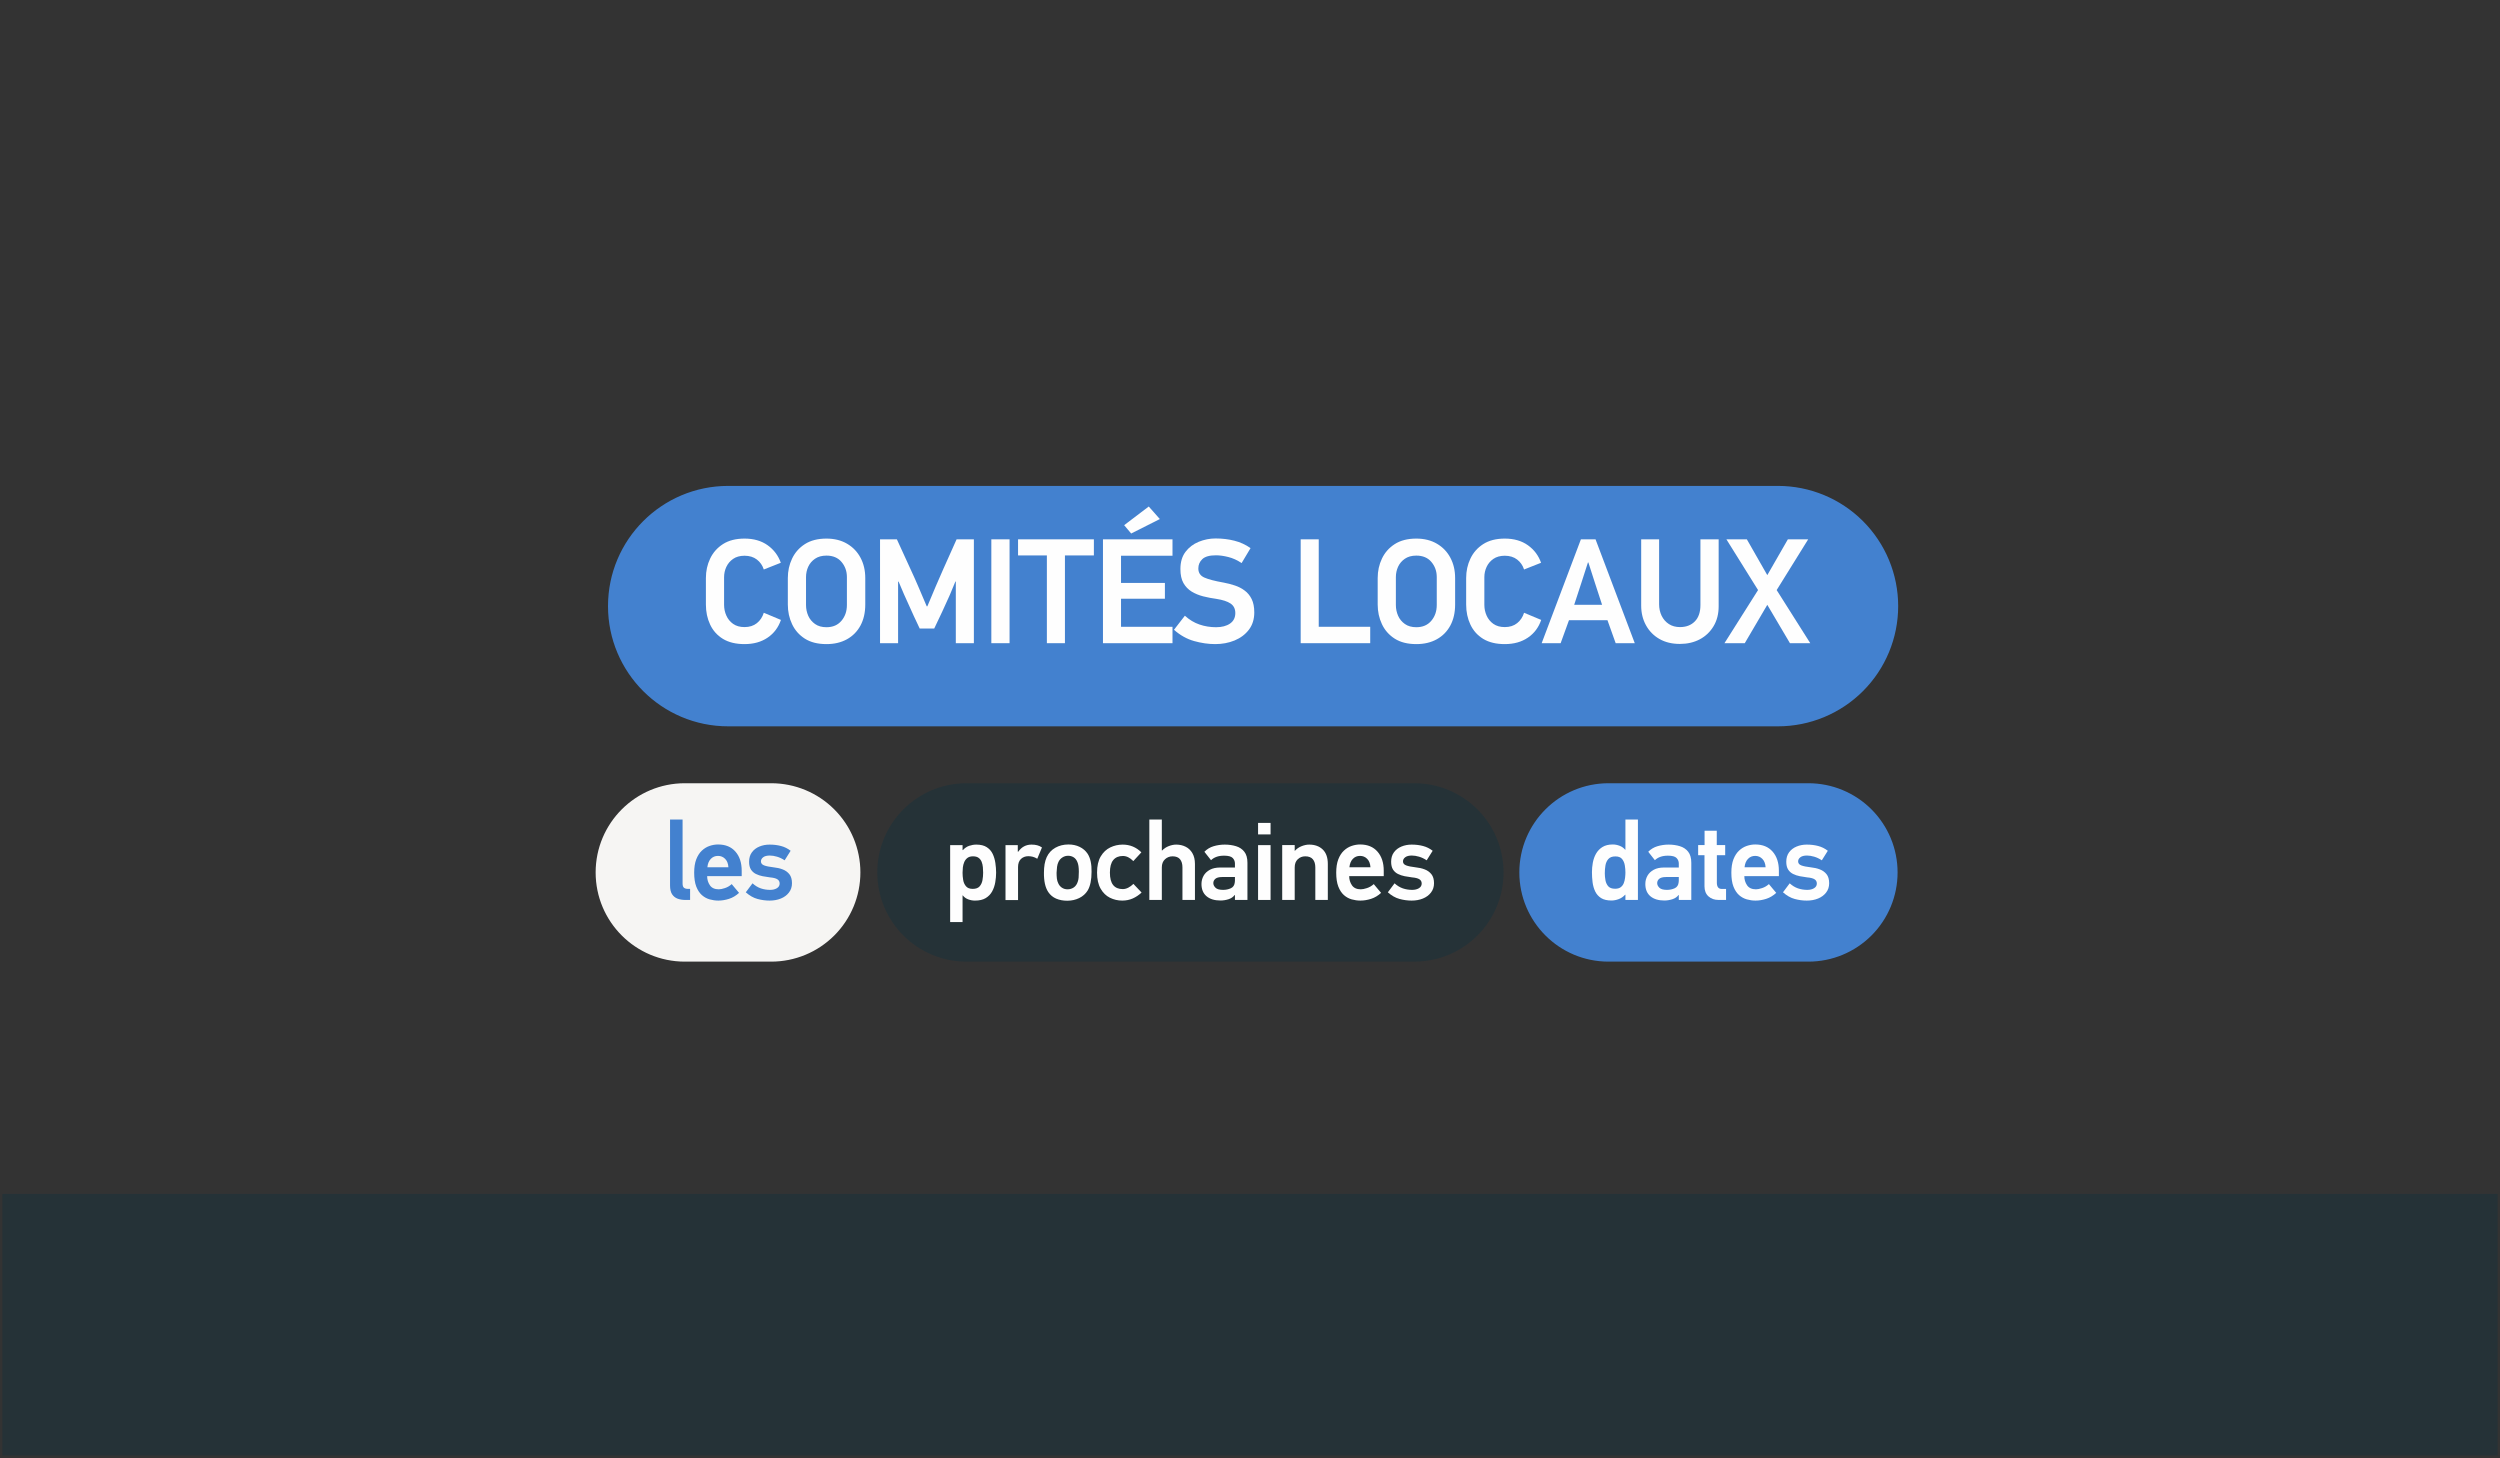
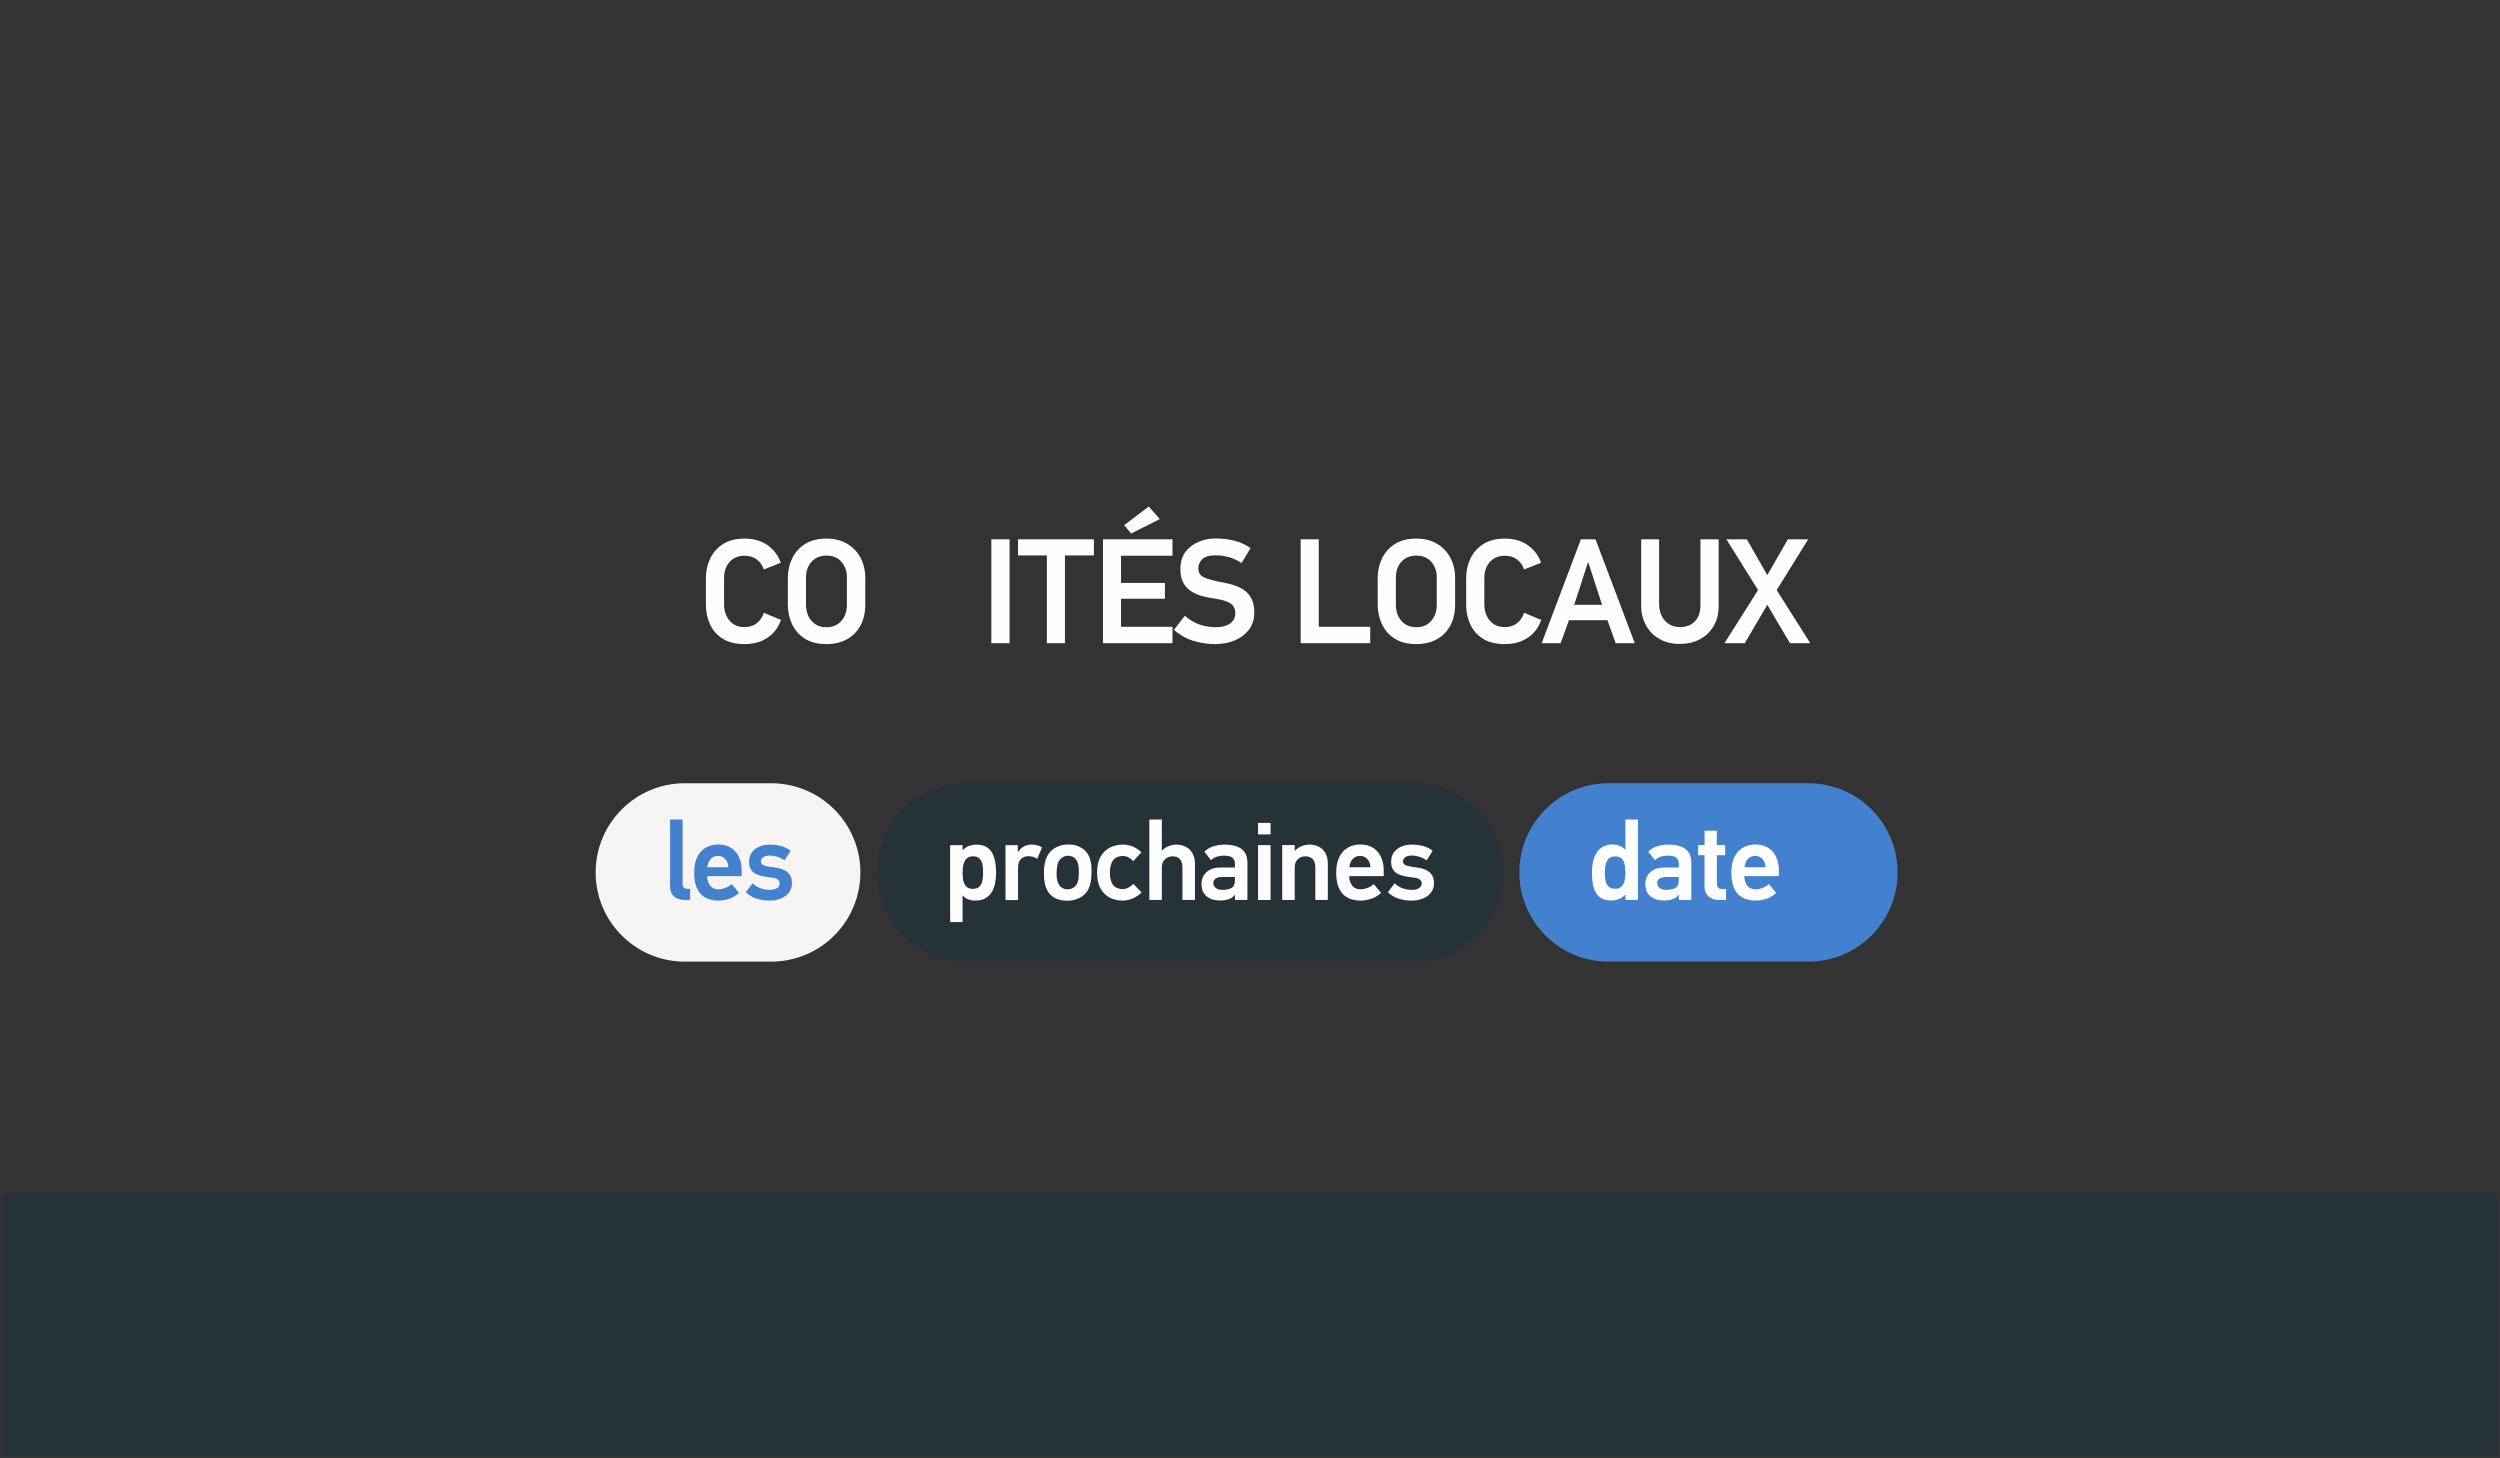
<svg xmlns="http://www.w3.org/2000/svg" width="1200" viewBox="0 0 900 525" height="700" preserveAspectRatio="xMidYMid meet">
  <rect x="0" y="0" width="900" height="525" fill="#333333" stroke="none" />
  <defs>
    <g />
    <clipPath id="0d82fc8493">
-       <path d="M 4 0.387 L 469.793 0.387 L 469.793 88 L 4 88 Z M 4 0.387 " clip-rule="nonzero" />
-     </clipPath>
+       </clipPath>
    <clipPath id="6e0c6d9d21">
      <path d="M 101 107 L 328 107 L 328 172.379 L 101 172.379 Z M 101 107 " clip-rule="nonzero" />
    </clipPath>
    <clipPath id="900a462540">
      <path d="M 0.375 0.465 L 226.746 0.465 L 226.746 65.379 L 0.375 65.379 Z M 0.375 0.465 " clip-rule="nonzero" />
    </clipPath>
    <clipPath id="9d896388e4">
      <rect x="0" width="227" y="0" height="66" />
    </clipPath>
    <clipPath id="aa1b54f5e1">
      <path d="M 0.289 107 L 97 107 L 97 172.379 L 0.289 172.379 Z M 0.289 107 " clip-rule="nonzero" />
    </clipPath>
    <clipPath id="18ace5ff1d">
      <path d="M 0.289 0.465 L 96 0.465 L 96 65.379 L 0.289 65.379 Z M 0.289 0.465 " clip-rule="nonzero" />
    </clipPath>
    <clipPath id="375fd256b6">
      <rect x="0" width="97" y="0" height="66" />
    </clipPath>
    <clipPath id="803bca7e45">
      <path d="M 332 107 L 469.793 107 L 469.793 172.379 L 332 172.379 Z M 332 107 " clip-rule="nonzero" />
    </clipPath>
    <clipPath id="c95f23ec4a">
      <path d="M 0.777 0.465 L 137.316 0.465 L 137.316 65.379 L 0.777 65.379 Z M 0.777 0.465 " clip-rule="nonzero" />
    </clipPath>
    <clipPath id="03c61f9ed9">
      <rect x="0" width="138" y="0" height="66" />
    </clipPath>
    <clipPath id="3a405c9c34">
      <rect x="0" width="470" y="0" height="173" />
    </clipPath>
    <clipPath id="6689f49803">
      <path d="M 0.855 429.809 L 899.145 429.809 L 899.145 524 L 0.855 524 Z M 0.855 429.809 " clip-rule="nonzero" />
    </clipPath>
    <clipPath id="29d1eea313">
      <path d="M 0.855 0.809 L 899.145 0.809 L 899.145 95 L 0.855 95 Z M 0.855 0.809 " clip-rule="nonzero" />
    </clipPath>
    <clipPath id="da9ee9e563">
      <rect x="0" width="900" y="0" height="95" />
    </clipPath>
  </defs>
  <g transform="matrix(1, 0, 0, 1, 214, 174)">
    <g clip-path="url(#3a405c9c34)">
      <g clip-path="url(#0d82fc8493)">
        <path fill="#4381cf" d="M 48.16 0.926 L 426.066 0.926 C 437.543 0.926 448.551 5.484 456.668 13.602 C 464.785 21.715 469.344 32.723 469.344 44.203 C 469.344 55.68 464.785 66.688 456.668 74.805 C 448.551 82.922 437.543 87.48 426.066 87.48 L 48.16 87.48 C 24.258 87.48 4.883 68.105 4.883 44.203 C 4.883 20.301 24.258 0.926 48.16 0.926 Z M 48.16 0.926 " fill-opacity="1" fill-rule="nonzero" />
      </g>
      <g fill="#fefefe" fill-opacity="1">
        <g transform="translate(37.545, 57.549)">
          <g>
            <path d="M 23.422 -10.953 L 29.594 -8.375 C 28.664 -5.656 27.062 -3.523 24.781 -1.984 C 22.508 -0.441 19.742 0.328 16.484 0.328 C 13.367 0.328 10.781 -0.297 8.719 -1.547 C 6.664 -2.805 5.129 -4.52 4.109 -6.688 C 3.086 -8.852 2.578 -11.258 2.578 -13.906 L 2.578 -23.469 C 2.578 -25.977 3.086 -28.305 4.109 -30.453 C 5.129 -32.609 6.664 -34.348 8.719 -35.672 C 10.781 -36.992 13.367 -37.656 16.484 -37.656 C 19.785 -37.656 22.555 -36.859 24.797 -35.266 C 27.035 -33.672 28.617 -31.566 29.547 -28.953 L 23.422 -26.531 C 22.953 -28 22.125 -29.191 20.938 -30.109 C 19.758 -31.023 18.273 -31.484 16.484 -31.484 C 14.836 -31.484 13.469 -31.102 12.375 -30.344 C 11.289 -29.594 10.477 -28.633 9.938 -27.469 C 9.395 -26.312 9.125 -25.07 9.125 -23.75 L 9.125 -13.812 C 9.125 -12.445 9.395 -11.156 9.938 -9.938 C 10.477 -8.719 11.289 -7.723 12.375 -6.953 C 13.469 -6.18 14.836 -5.797 16.484 -5.797 C 18.273 -5.797 19.758 -6.27 20.938 -7.219 C 22.125 -8.176 22.953 -9.422 23.422 -10.953 Z M 23.422 -10.953 " />
          </g>
        </g>
      </g>
      <g fill="#fefefe" fill-opacity="1">
        <g transform="translate(67.198, 57.549)">
          <g>
            <path d="M 16.328 -37.656 C 19.191 -37.656 21.672 -37.035 23.766 -35.797 C 25.859 -34.566 27.469 -32.883 28.594 -30.75 C 29.727 -28.625 30.297 -26.195 30.297 -23.469 L 30.297 -13.906 C 30.297 -11.008 29.723 -8.492 28.578 -6.359 C 27.43 -4.234 25.812 -2.586 23.719 -1.422 C 21.625 -0.254 19.16 0.328 16.328 0.328 C 13.211 0.328 10.625 -0.32 8.562 -1.625 C 6.508 -2.938 4.973 -4.676 3.953 -6.844 C 2.93 -9.008 2.422 -11.363 2.422 -13.906 L 2.422 -23.469 C 2.422 -25.977 2.93 -28.305 3.953 -30.453 C 4.973 -32.609 6.508 -34.348 8.562 -35.672 C 10.625 -36.992 13.211 -37.656 16.328 -37.656 Z M 16.328 -31.531 C 14.68 -31.531 13.312 -31.156 12.219 -30.406 C 11.125 -29.656 10.305 -28.695 9.766 -27.531 C 9.234 -26.363 8.969 -25.117 8.969 -23.797 L 8.969 -13.75 C 8.969 -12.383 9.234 -11.094 9.766 -9.875 C 10.305 -8.664 11.125 -7.676 12.219 -6.906 C 13.312 -6.133 14.68 -5.75 16.328 -5.75 C 18.617 -5.75 20.414 -6.52 21.719 -8.062 C 23.031 -9.602 23.688 -11.5 23.688 -13.75 L 23.688 -23.797 C 23.688 -25.91 23.039 -27.727 21.75 -29.25 C 20.469 -30.77 18.66 -31.531 16.328 -31.531 Z M 16.328 -31.531 " />
          </g>
        </g>
      </g>
      <g fill="#fefefe" fill-opacity="1">
        <g transform="translate(98.891, 57.549)">
          <g>
-             <path d="M 37.703 0 L 31.203 0 L 31.203 -22.188 L 31.047 -22.188 L 29.062 -17.406 L 26.328 -11.391 L 23.422 -5.266 L 18.203 -5.266 L 16.062 -9.828 L 12.516 -17.672 L 10.578 -22.234 L 10.422 -22.078 L 10.422 0 L 3.922 0 L 3.922 -37.391 L 9.984 -37.391 L 14.875 -26.703 C 15.914 -24.484 16.91 -22.254 17.859 -20.016 C 18.805 -17.773 19.766 -15.523 20.734 -13.266 L 20.953 -13.266 L 23.953 -20.406 L 26.703 -26.703 L 31.484 -37.391 L 37.703 -37.391 Z M 37.703 0 " />
-           </g>
+             </g>
        </g>
      </g>
      <g fill="#fefefe" fill-opacity="1">
        <g transform="translate(138.912, 57.549)">
          <g>
            <path d="M 10.531 0 L 3.969 0 L 3.969 -37.391 L 10.531 -37.391 Z M 10.531 0 " />
          </g>
        </g>
      </g>
      <g fill="#fefefe" fill-opacity="1">
        <g transform="translate(152.234, 57.549)">
          <g>
            <path d="M 27.562 -31.594 L 17.141 -31.594 L 17.141 0 L 10.641 0 L 10.641 -31.594 L 0.266 -31.594 L 0.266 -37.391 L 27.562 -37.391 Z M 27.562 -31.594 " />
          </g>
        </g>
      </g>
      <g fill="#fefefe" fill-opacity="1">
        <g transform="translate(179.147, 57.549)">
          <g>
            <path d="M 28.953 0 L 3.922 0 L 3.922 -37.391 L 28.953 -37.391 L 28.953 -31.484 L 10.422 -31.484 L 10.422 -21.703 L 26.219 -21.703 L 26.219 -16.016 L 10.422 -16.016 L 10.422 -5.906 L 28.953 -5.906 Z M 14.078 -39.484 L 11.547 -42.484 L 20.406 -49.203 L 24.391 -44.688 Z M 14.078 -39.484 " />
          </g>
        </g>
      </g>
      <g fill="#fefefe" fill-opacity="1">
        <g transform="translate(208.369, 57.549)">
          <g>
            <path d="M 27.828 -34.219 L 24.609 -28.844 C 23.066 -29.883 21.477 -30.609 19.844 -31.016 C 18.219 -31.43 16.723 -31.641 15.359 -31.641 C 13.066 -31.641 11.438 -31.18 10.469 -30.266 C 9.508 -29.359 9.031 -28.238 9.031 -26.906 C 9.031 -25.375 9.742 -24.285 11.172 -23.641 C 12.609 -22.992 14.938 -22.383 18.156 -21.812 C 19.52 -21.562 20.852 -21.219 22.156 -20.781 C 23.469 -20.352 24.648 -19.742 25.703 -18.953 C 26.766 -18.172 27.609 -17.145 28.234 -15.875 C 28.859 -14.602 29.172 -13 29.172 -11.062 C 29.172 -8.625 28.523 -6.555 27.234 -4.859 C 25.941 -3.16 24.227 -1.867 22.094 -0.984 C 19.969 -0.109 17.633 0.328 15.094 0.328 C 12.656 0.328 10.129 -0.035 7.516 -0.766 C 4.898 -1.504 2.484 -2.859 0.266 -4.828 L 4.188 -9.891 C 5.801 -8.422 7.555 -7.363 9.453 -6.719 C 11.348 -6.07 13.336 -5.75 15.422 -5.75 C 17.492 -5.75 19.164 -6.188 20.438 -7.062 C 21.707 -7.938 22.344 -9.195 22.344 -10.844 C 22.344 -12.352 21.781 -13.492 20.656 -14.266 C 19.531 -15.035 17.82 -15.598 15.531 -15.953 C 13.914 -16.172 12.336 -16.473 10.797 -16.859 C 9.254 -17.254 7.863 -17.828 6.625 -18.578 C 5.395 -19.336 4.41 -20.359 3.672 -21.641 C 2.941 -22.93 2.578 -24.617 2.578 -26.703 C 2.578 -29.203 3.188 -31.258 4.406 -32.875 C 5.625 -34.488 7.207 -35.695 9.156 -36.5 C 11.113 -37.301 13.145 -37.703 15.25 -37.703 C 17.656 -37.703 19.91 -37.43 22.016 -36.891 C 24.129 -36.359 26.066 -35.469 27.828 -34.219 Z M 27.828 -34.219 " />
          </g>
        </g>
      </g>
      <g fill="#fefefe" fill-opacity="1">
        <g transform="translate(237.861, 57.549)">
          <g />
        </g>
      </g>
      <g fill="#fefefe" fill-opacity="1">
        <g transform="translate(250.323, 57.549)">
          <g>
            <path d="M 28.953 0 L 3.922 0 L 3.922 -37.391 L 10.422 -37.391 L 10.422 -5.906 L 28.953 -5.906 Z M 28.953 0 " />
          </g>
        </g>
      </g>
      <g fill="#fefefe" fill-opacity="1">
        <g transform="translate(279.546, 57.549)">
          <g>
            <path d="M 16.328 -37.656 C 19.191 -37.656 21.672 -37.035 23.766 -35.797 C 25.859 -34.566 27.469 -32.883 28.594 -30.75 C 29.727 -28.625 30.297 -26.195 30.297 -23.469 L 30.297 -13.906 C 30.297 -11.008 29.723 -8.492 28.578 -6.359 C 27.43 -4.234 25.812 -2.586 23.719 -1.422 C 21.625 -0.254 19.16 0.328 16.328 0.328 C 13.211 0.328 10.625 -0.32 8.562 -1.625 C 6.508 -2.938 4.973 -4.676 3.953 -6.844 C 2.93 -9.008 2.422 -11.363 2.422 -13.906 L 2.422 -23.469 C 2.422 -25.977 2.93 -28.305 3.953 -30.453 C 4.973 -32.609 6.508 -34.348 8.562 -35.672 C 10.625 -36.992 13.211 -37.656 16.328 -37.656 Z M 16.328 -31.531 C 14.68 -31.531 13.312 -31.156 12.219 -30.406 C 11.125 -29.656 10.305 -28.695 9.766 -27.531 C 9.234 -26.363 8.969 -25.117 8.969 -23.797 L 8.969 -13.75 C 8.969 -12.383 9.234 -11.094 9.766 -9.875 C 10.305 -8.664 11.125 -7.676 12.219 -6.906 C 13.312 -6.133 14.68 -5.75 16.328 -5.75 C 18.617 -5.75 20.414 -6.52 21.719 -8.062 C 23.031 -9.602 23.688 -11.5 23.688 -13.75 L 23.688 -23.797 C 23.688 -25.91 23.039 -27.727 21.75 -29.25 C 20.469 -30.77 18.66 -31.531 16.328 -31.531 Z M 16.328 -31.531 " />
          </g>
        </g>
      </g>
      <g fill="#fefefe" fill-opacity="1">
        <g transform="translate(311.24, 57.549)">
          <g>
            <path d="M 23.422 -10.953 L 29.594 -8.375 C 28.664 -5.656 27.062 -3.523 24.781 -1.984 C 22.508 -0.441 19.742 0.328 16.484 0.328 C 13.367 0.328 10.781 -0.297 8.719 -1.547 C 6.664 -2.805 5.129 -4.52 4.109 -6.688 C 3.086 -8.852 2.578 -11.258 2.578 -13.906 L 2.578 -23.469 C 2.578 -25.977 3.086 -28.305 4.109 -30.453 C 5.129 -32.609 6.664 -34.348 8.719 -35.672 C 10.781 -36.992 13.367 -37.656 16.484 -37.656 C 19.785 -37.656 22.555 -36.859 24.797 -35.266 C 27.035 -33.672 28.617 -31.566 29.547 -28.953 L 23.422 -26.531 C 22.953 -28 22.125 -29.191 20.938 -30.109 C 19.758 -31.023 18.273 -31.484 16.484 -31.484 C 14.836 -31.484 13.469 -31.102 12.375 -30.344 C 11.289 -29.594 10.477 -28.633 9.938 -27.469 C 9.395 -26.312 9.125 -25.07 9.125 -23.75 L 9.125 -13.812 C 9.125 -12.445 9.395 -11.156 9.938 -9.938 C 10.477 -8.719 11.289 -7.723 12.375 -6.953 C 13.469 -6.18 14.836 -5.797 16.484 -5.797 C 18.273 -5.797 19.758 -6.27 20.938 -7.219 C 22.125 -8.176 22.953 -9.422 23.422 -10.953 Z M 23.422 -10.953 " />
          </g>
        </g>
      </g>
      <g fill="#fefefe" fill-opacity="1">
        <g transform="translate(340.892, 57.549)">
          <g>
            <path d="M 33.625 0 L 26.75 0 L 23.797 -8.266 L 9.938 -8.266 L 6.938 0 L 0.109 0 L 14.234 -37.391 L 19.5 -37.391 Z M 21.859 -13.812 L 19.391 -21.375 L 16.922 -29.062 L 16.766 -29.062 L 14.344 -21.547 L 11.812 -13.812 Z M 21.859 -13.812 " />
          </g>
        </g>
      </g>
      <g fill="#fefefe" fill-opacity="1">
        <g transform="translate(373.607, 57.549)">
          <g>
            <path d="M 31.109 -13.266 C 31.109 -10.547 30.5 -8.164 29.281 -6.125 C 28.062 -4.082 26.406 -2.504 24.312 -1.391 C 22.219 -0.285 19.828 0.266 17.141 0.266 C 14.305 0.266 11.848 -0.332 9.766 -1.531 C 7.691 -2.727 6.082 -4.375 4.938 -6.469 C 3.789 -8.562 3.219 -10.914 3.219 -13.531 L 3.219 -37.391 L 9.672 -37.391 L 9.672 -14.016 C 9.672 -12.516 9.973 -11.133 10.578 -9.875 C 11.191 -8.625 12.062 -7.629 13.188 -6.891 C 14.312 -6.16 15.645 -5.797 17.188 -5.797 C 19.406 -5.797 21.188 -6.477 22.531 -7.844 C 23.875 -9.207 24.547 -11.176 24.547 -13.75 L 24.547 -37.391 L 31.109 -37.391 Z M 31.109 -13.266 " />
          </g>
        </g>
      </g>
      <g fill="#fefefe" fill-opacity="1">
        <g transform="translate(406.804, 57.549)">
          <g>
            <path d="M 30.891 0 L 23.578 0 L 15.422 -13.812 L 7.312 0 L 0 0 L 12.094 -19.125 L 0.703 -37.391 L 8.062 -37.391 L 15.422 -24.5 L 22.828 -37.391 L 30.141 -37.391 L 18.797 -19.125 Z M 30.891 0 " />
          </g>
        </g>
      </g>
      <g clip-path="url(#6e0c6d9d21)">
        <g transform="matrix(1, 0, 0, 1, 101, 107)">
          <g clip-path="url(#9d896388e4)">
            <g clip-path="url(#900a462540)">
              <path fill="#253237" d="M 32.938 0.965 L 194.164 0.965 C 202.684 0.965 210.852 4.348 216.871 10.371 C 222.895 16.391 226.277 24.559 226.277 33.078 C 226.277 41.594 222.895 49.762 216.871 55.785 C 210.852 61.805 202.684 65.188 194.164 65.188 L 32.938 65.188 C 15.203 65.188 0.824 50.812 0.824 33.078 C 0.824 15.34 15.203 0.965 32.938 0.965 Z M 32.938 0.965 " fill-opacity="1" fill-rule="nonzero" />
            </g>
            <g fill="#fefefe" fill-opacity="1">
              <g transform="translate(24.663, 42.98)">
                <g>
                  <path d="M 2.391 -19.734 L 6.859 -19.734 L 6.859 -17.969 L 6.969 -17.938 C 7.633 -18.676 8.391 -19.191 9.234 -19.484 C 10.086 -19.773 10.941 -19.922 11.797 -19.922 C 13.367 -19.922 14.625 -19.613 15.562 -19 C 16.508 -18.395 17.223 -17.586 17.703 -16.578 C 18.18 -15.566 18.504 -14.469 18.672 -13.281 C 18.848 -12.102 18.938 -10.945 18.938 -9.812 C 18.938 -8.664 18.832 -7.504 18.625 -6.328 C 18.426 -5.16 18.055 -4.078 17.516 -3.078 C 16.973 -2.086 16.203 -1.285 15.203 -0.672 C 14.211 -0.066 12.914 0.234 11.312 0.234 C 10.488 0.234 9.676 0.082 8.875 -0.219 C 8.082 -0.52 7.438 -0.992 6.938 -1.641 L 6.859 -1.641 L 6.859 7.969 L 2.391 7.969 Z M 6.859 -9.812 C 6.859 -8.977 6.93 -8.109 7.078 -7.203 C 7.223 -6.305 7.562 -5.547 8.094 -4.922 C 8.625 -4.297 9.43 -3.984 10.516 -3.984 C 11.641 -3.984 12.469 -4.285 13 -4.891 C 13.531 -5.504 13.875 -6.254 14.031 -7.141 C 14.188 -8.035 14.266 -8.926 14.266 -9.812 C 14.266 -10.445 14.234 -11.109 14.172 -11.797 C 14.109 -12.484 13.961 -13.117 13.734 -13.703 C 13.504 -14.297 13.145 -14.773 12.656 -15.141 C 12.164 -15.516 11.484 -15.703 10.609 -15.703 C 9.773 -15.703 9.109 -15.508 8.609 -15.125 C 8.109 -14.738 7.727 -14.242 7.469 -13.641 C 7.219 -13.047 7.051 -12.41 6.969 -11.734 C 6.895 -11.055 6.859 -10.414 6.859 -9.812 Z M 6.859 -9.812 " />
                </g>
              </g>
            </g>
            <g fill="#fefefe" fill-opacity="1">
              <g transform="translate(44.434, 42.98)">
                <g>
                  <path d="M 10.766 -15.75 C 9.703 -15.75 8.816 -15.414 8.109 -14.75 C 7.41 -14.082 7.062 -13.113 7.062 -11.844 L 7.062 0.047 L 2.547 0.047 L 2.547 -19.734 L 6.969 -19.734 L 6.969 -17.375 L 7.141 -17.375 C 8.328 -19.07 9.922 -19.922 11.922 -19.922 C 12.66 -19.922 13.336 -19.844 13.953 -19.688 C 14.566 -19.531 15.141 -19.266 15.672 -18.891 L 13.984 -14.828 C 13.43 -15.172 12.891 -15.41 12.359 -15.547 C 11.828 -15.68 11.297 -15.75 10.766 -15.75 Z M 10.766 -15.75 " />
                </g>
              </g>
            </g>
            <g fill="#fefefe" fill-opacity="1">
              <g transform="translate(59.102, 42.98)">
                <g>
                  <path d="M 10.562 -19.969 C 12.051 -19.969 13.383 -19.68 14.562 -19.109 C 15.75 -18.535 16.703 -17.719 17.422 -16.656 C 17.93 -15.883 18.305 -14.941 18.547 -13.828 C 18.785 -12.711 18.891 -11.492 18.859 -10.172 C 18.859 -7.266 18.406 -5.031 17.5 -3.469 C 16.758 -2.25 15.727 -1.316 14.406 -0.672 C 13.094 -0.035 11.656 0.281 10.094 0.281 C 8.633 0.281 7.312 0.031 6.125 -0.469 C 4.945 -0.977 4 -1.766 3.281 -2.828 C 2.719 -3.68 2.312 -4.691 2.062 -5.859 C 1.812 -7.023 1.695 -8.352 1.719 -9.844 C 1.719 -10.906 1.797 -11.914 1.953 -12.875 C 2.117 -13.832 2.375 -14.68 2.719 -15.422 C 3.406 -16.891 4.441 -18.016 5.828 -18.797 C 7.211 -19.578 8.789 -19.969 10.562 -19.969 Z M 10.406 -15.906 C 9.664 -15.906 8.984 -15.703 8.359 -15.297 C 7.734 -14.898 7.258 -14.359 6.938 -13.672 C 6.695 -13.172 6.531 -12.594 6.438 -11.938 C 6.352 -11.289 6.297 -10.582 6.266 -9.812 C 6.266 -9.039 6.301 -8.332 6.375 -7.688 C 6.457 -7.051 6.617 -6.492 6.859 -6.016 C 7.148 -5.348 7.586 -4.816 8.172 -4.422 C 8.766 -4.023 9.445 -3.828 10.219 -3.828 C 11.062 -3.828 11.816 -4.055 12.484 -4.516 C 13.148 -4.984 13.629 -5.695 13.922 -6.656 C 14.055 -7.031 14.148 -7.492 14.203 -8.047 C 14.254 -8.609 14.281 -9.316 14.281 -10.172 C 14.281 -11.703 14.109 -12.852 13.766 -13.625 C 13.461 -14.395 13.016 -14.969 12.422 -15.344 C 11.828 -15.719 11.156 -15.906 10.406 -15.906 Z M 10.406 -15.906 " />
                </g>
              </g>
            </g>
            <g fill="#fefefe" fill-opacity="1">
              <g transform="translate(78.832, 42.98)">
                <g>
                  <path d="M 17.141 -2.672 C 16.18 -1.766 15.117 -1.051 13.953 -0.531 C 12.785 -0.02 11.523 0.234 10.172 0.234 C 8.598 0.234 7.117 -0.109 5.734 -0.797 C 4.359 -1.484 3.242 -2.57 2.391 -4.062 C 1.535 -5.551 1.109 -7.477 1.109 -9.844 C 1.109 -12.238 1.547 -14.176 2.422 -15.656 C 3.305 -17.145 4.453 -18.227 5.859 -18.906 C 7.266 -19.582 8.754 -19.922 10.328 -19.922 C 12.953 -19.922 15.195 -18.992 17.062 -17.141 L 14.156 -13.984 C 12.977 -15.211 11.727 -15.828 10.406 -15.828 C 8.914 -15.828 7.766 -15.344 6.953 -14.375 C 6.141 -13.406 5.734 -11.895 5.734 -9.844 C 5.734 -7.82 6.125 -6.328 6.906 -5.359 C 7.695 -4.391 8.848 -3.906 10.359 -3.906 C 11.023 -3.906 11.691 -4.078 12.359 -4.422 C 13.023 -4.766 13.633 -5.219 14.188 -5.781 Z M 17.141 -2.672 " />
                </g>
              </g>
            </g>
            <g fill="#fefefe" fill-opacity="1">
              <g transform="translate(95.852, 42.98)">
                <g>
                  <path d="M 19.328 0 L 14.828 0 L 14.828 -11.719 C 14.828 -12.969 14.539 -13.941 13.969 -14.641 C 13.395 -15.348 12.5 -15.703 11.281 -15.703 C 10.219 -15.703 9.305 -15.348 8.547 -14.641 C 7.785 -13.941 7.406 -12.969 7.406 -11.719 L 7.406 0 L 2.906 0 L 2.906 -28.938 L 7.406 -28.938 L 7.406 -17.812 L 7.531 -17.812 C 8.145 -18.477 8.914 -18.992 9.844 -19.359 C 10.77 -19.734 11.688 -19.922 12.594 -19.922 C 13.844 -19.922 14.977 -19.66 16 -19.141 C 17.02 -18.629 17.828 -17.852 18.422 -16.812 C 19.023 -15.781 19.328 -14.492 19.328 -12.953 Z M 19.328 0 " />
                </g>
              </g>
            </g>
            <g fill="#fefefe" fill-opacity="1">
              <g transform="translate(116.14, 42.98)">
                <g>
                  <path d="M 9.766 -19.922 C 11.254 -19.922 12.613 -19.727 13.844 -19.344 C 15.082 -18.969 16.07 -18.305 16.812 -17.359 C 17.562 -16.41 17.938 -15.086 17.938 -13.391 L 17.938 0 L 13.438 0 L 13.438 -1.75 C 13.438 -1.75 13.426 -1.754 13.406 -1.766 C 13.395 -1.785 13.379 -1.797 13.359 -1.797 C 12.848 -1.098 12.113 -0.586 11.156 -0.266 C 10.195 0.047 9.219 0.203 8.219 0.203 C 6.113 0.203 4.445 -0.305 3.219 -1.328 C 2 -2.359 1.391 -3.828 1.391 -5.734 C 1.391 -6.797 1.641 -7.781 2.141 -8.688 C 2.648 -9.594 3.406 -10.316 4.406 -10.859 C 5.406 -11.398 6.633 -11.672 8.094 -11.672 L 13.438 -11.672 L 13.438 -13.109 C 13.438 -13.879 13.172 -14.539 12.641 -15.094 C 12.109 -15.656 11.07 -15.938 9.531 -15.938 C 8.469 -15.938 7.555 -15.797 6.797 -15.516 C 6.035 -15.242 5.379 -14.844 4.828 -14.312 L 2.438 -17.344 C 3.383 -18.301 4.492 -18.969 5.766 -19.344 C 7.047 -19.727 8.379 -19.922 9.766 -19.922 Z M 5.656 -6.062 C 5.656 -5.477 5.914 -4.926 6.438 -4.406 C 6.957 -3.883 7.867 -3.625 9.172 -3.625 C 10.18 -3.625 11.109 -3.816 11.953 -4.203 C 12.805 -4.586 13.285 -5.312 13.391 -6.375 C 13.422 -6.531 13.438 -6.727 13.438 -6.969 C 13.438 -7.207 13.438 -7.633 13.438 -8.25 L 8.844 -8.25 C 7.707 -8.25 6.891 -8.035 6.391 -7.609 C 5.898 -7.18 5.656 -6.664 5.656 -6.062 Z M 5.656 -6.062 " />
                </g>
              </g>
            </g>
            <g fill="#fefefe" fill-opacity="1">
              <g transform="translate(135.233, 42.98)">
                <g>
                  <path d="M 7.172 -23.594 L 2.672 -23.594 L 2.672 -27.734 L 7.172 -27.734 Z M 7.172 0 L 2.672 0 L 2.672 -19.734 L 7.172 -19.734 Z M 7.172 0 " />
                </g>
              </g>
            </g>
            <g fill="#fefefe" fill-opacity="1">
              <g transform="translate(144.281, 42.98)">
                <g>
                  <path d="M 18.734 0 L 14.234 0 L 14.234 -11.719 C 14.234 -12.969 13.938 -13.941 13.344 -14.641 C 12.758 -15.348 11.848 -15.703 10.609 -15.703 C 9.547 -15.703 8.645 -15.348 7.906 -14.641 C 7.176 -13.941 6.812 -12.969 6.812 -11.719 L 6.812 0 L 2.312 0 L 2.312 -19.766 L 6.812 -19.766 L 6.812 -17.703 L 6.891 -17.703 C 7.535 -18.422 8.328 -18.969 9.266 -19.344 C 10.211 -19.727 11.133 -19.922 12.031 -19.922 C 14.051 -19.922 15.672 -19.336 16.891 -18.172 C 18.117 -17.004 18.734 -15.266 18.734 -12.953 Z M 18.734 0 " />
                </g>
              </g>
            </g>
            <g fill="#fefefe" fill-opacity="1">
              <g transform="translate(164.569, 42.98)">
                <g>
                  <path d="M 18.578 -8.562 L 6.141 -8.562 C 6.141 -7.344 6.469 -6.25 7.125 -5.281 C 7.789 -4.312 8.859 -3.828 10.328 -3.828 C 10.91 -3.828 11.645 -3.973 12.531 -4.266 C 13.426 -4.555 14.242 -5.035 14.984 -5.703 C 15.461 -5.172 15.898 -4.645 16.297 -4.125 C 16.703 -3.602 17.145 -3.078 17.625 -2.547 C 16.531 -1.535 15.32 -0.816 14 -0.391 C 12.688 0.023 11.41 0.234 10.172 0.234 C 9.129 0.234 8.086 0.086 7.047 -0.203 C 6.016 -0.492 5.078 -1.008 4.234 -1.75 C 3.398 -2.5 2.727 -3.523 2.219 -4.828 C 1.719 -6.129 1.469 -7.789 1.469 -9.812 C 1.469 -11.719 1.719 -13.32 2.219 -14.625 C 2.727 -15.926 3.398 -16.969 4.234 -17.75 C 5.078 -18.539 6.008 -19.109 7.031 -19.453 C 8.051 -19.797 9.066 -19.969 10.078 -19.969 C 12.742 -19.969 14.828 -19.109 16.328 -17.391 C 17.828 -15.68 18.578 -13.391 18.578 -10.516 Z M 10.047 -15.859 C 9.004 -15.859 8.141 -15.5 7.453 -14.781 C 6.766 -14.07 6.352 -13.066 6.219 -11.766 L 13.797 -11.766 C 13.711 -13.086 13.316 -14.098 12.609 -14.797 C 11.91 -15.504 11.055 -15.859 10.047 -15.859 Z M 10.047 -15.859 " />
                </g>
              </g>
            </g>
            <g fill="#fefefe" fill-opacity="1">
              <g transform="translate(183.981, 42.98)">
                <g>
                  <path d="M 17.266 -6.016 C 17.266 -4.711 16.895 -3.586 16.156 -2.641 C 15.426 -1.703 14.457 -0.988 13.25 -0.5 C 12.039 -0.008 10.691 0.234 9.203 0.234 C 7.742 0.234 6.289 0.035 4.844 -0.359 C 3.395 -0.754 1.992 -1.551 0.641 -2.75 L 3.062 -5.984 C 4 -5.129 5 -4.52 6.062 -4.156 C 7.125 -3.801 8.238 -3.625 9.406 -3.625 C 10.363 -3.625 11.172 -3.82 11.828 -4.219 C 12.492 -4.625 12.828 -5.188 12.828 -5.906 C 12.828 -6.594 12.547 -7.109 11.984 -7.453 C 11.43 -7.797 10.547 -8.02 9.328 -8.125 C 8.453 -8.238 7.57 -8.379 6.688 -8.547 C 5.812 -8.723 5.004 -8.992 4.266 -9.359 C 3.523 -9.734 2.93 -10.27 2.484 -10.969 C 2.047 -11.676 1.828 -12.602 1.828 -13.75 C 1.828 -15.102 2.164 -16.238 2.844 -17.156 C 3.52 -18.07 4.414 -18.758 5.531 -19.219 C 6.656 -19.688 7.879 -19.922 9.203 -19.922 C 10.691 -19.922 12.062 -19.754 13.312 -19.422 C 14.562 -19.098 15.719 -18.523 16.781 -17.703 L 14.625 -14.266 C 13.695 -14.879 12.773 -15.316 11.859 -15.578 C 10.941 -15.848 10.082 -15.984 9.281 -15.984 C 8.219 -15.984 7.422 -15.773 6.891 -15.359 C 6.359 -14.953 6.094 -14.457 6.094 -13.875 C 6.094 -13.207 6.473 -12.727 7.234 -12.438 C 7.992 -12.145 9.18 -11.906 10.797 -11.719 C 11.891 -11.613 12.926 -11.375 13.906 -11 C 14.895 -10.625 15.703 -10.047 16.328 -9.266 C 16.953 -8.484 17.266 -7.398 17.266 -6.016 Z M 17.266 -6.016 " />
                </g>
              </g>
            </g>
          </g>
        </g>
      </g>
      <g clip-path="url(#aa1b54f5e1)">
        <g transform="matrix(1, 0, 0, 1, 0, 107)">
          <g clip-path="url(#375fd256b6)">
            <g clip-path="url(#18ace5ff1d)">
              <path fill="#f6f5f3" d="M 32.543 0.965 L 63.629 0.965 C 72.148 0.965 80.316 4.348 86.336 10.371 C 92.359 16.391 95.742 24.559 95.742 33.078 C 95.742 41.594 92.359 49.762 86.336 55.785 C 80.316 61.805 72.148 65.188 63.629 65.188 L 32.543 65.188 C 14.809 65.188 0.43 50.812 0.43 33.078 C 0.43 15.34 14.809 0.965 32.543 0.965 Z M 32.543 0.965 " fill-opacity="1" fill-rule="nonzero" />
            </g>
            <g fill="#4381cf" fill-opacity="1">
              <g transform="translate(24.668, 42.98)">
                <g>
                  <path d="M 9.766 0 L 8.047 0 C 7.035 0 6.113 -0.148 5.281 -0.453 C 4.445 -0.766 3.781 -1.297 3.281 -2.047 C 2.789 -2.805 2.547 -3.863 2.547 -5.219 L 2.547 -28.938 L 7.062 -28.938 L 7.062 -5.906 C 7.062 -5.156 7.234 -4.645 7.578 -4.375 C 7.922 -4.113 8.383 -3.984 8.969 -3.984 L 9.766 -3.984 Z M 9.766 0 " />
                </g>
              </g>
            </g>
            <g fill="#4381cf" fill-opacity="1">
              <g transform="translate(34.434, 42.98)">
                <g>
                  <path d="M 18.578 -8.562 L 6.141 -8.562 C 6.141 -7.344 6.469 -6.25 7.125 -5.281 C 7.789 -4.312 8.859 -3.828 10.328 -3.828 C 10.91 -3.828 11.645 -3.973 12.531 -4.266 C 13.426 -4.555 14.242 -5.035 14.984 -5.703 C 15.461 -5.172 15.898 -4.645 16.297 -4.125 C 16.703 -3.602 17.145 -3.078 17.625 -2.547 C 16.531 -1.535 15.32 -0.816 14 -0.391 C 12.688 0.023 11.41 0.234 10.172 0.234 C 9.129 0.234 8.086 0.086 7.047 -0.203 C 6.016 -0.492 5.078 -1.008 4.234 -1.75 C 3.398 -2.5 2.727 -3.523 2.219 -4.828 C 1.719 -6.129 1.469 -7.789 1.469 -9.812 C 1.469 -11.719 1.719 -13.32 2.219 -14.625 C 2.727 -15.926 3.398 -16.969 4.234 -17.75 C 5.078 -18.539 6.008 -19.109 7.031 -19.453 C 8.051 -19.797 9.066 -19.969 10.078 -19.969 C 12.742 -19.969 14.828 -19.109 16.328 -17.391 C 17.828 -15.68 18.578 -13.391 18.578 -10.516 Z M 10.047 -15.859 C 9.004 -15.859 8.141 -15.5 7.453 -14.781 C 6.766 -14.07 6.352 -13.066 6.219 -11.766 L 13.797 -11.766 C 13.711 -13.086 13.316 -14.098 12.609 -14.797 C 11.91 -15.504 11.055 -15.859 10.047 -15.859 Z M 10.047 -15.859 " />
                </g>
              </g>
            </g>
            <g fill="#4381cf" fill-opacity="1">
              <g transform="translate(53.845, 42.98)">
                <g>
                  <path d="M 17.266 -6.016 C 17.266 -4.711 16.895 -3.586 16.156 -2.641 C 15.426 -1.703 14.457 -0.988 13.25 -0.5 C 12.039 -0.008 10.691 0.234 9.203 0.234 C 7.742 0.234 6.289 0.035 4.844 -0.359 C 3.395 -0.754 1.992 -1.551 0.641 -2.75 L 3.062 -5.984 C 4 -5.129 5 -4.52 6.062 -4.156 C 7.125 -3.801 8.238 -3.625 9.406 -3.625 C 10.363 -3.625 11.172 -3.82 11.828 -4.219 C 12.492 -4.625 12.828 -5.188 12.828 -5.906 C 12.828 -6.594 12.547 -7.109 11.984 -7.453 C 11.43 -7.797 10.547 -8.02 9.328 -8.125 C 8.453 -8.238 7.57 -8.379 6.688 -8.547 C 5.812 -8.723 5.004 -8.992 4.266 -9.359 C 3.523 -9.734 2.93 -10.27 2.484 -10.969 C 2.047 -11.676 1.828 -12.602 1.828 -13.75 C 1.828 -15.102 2.164 -16.238 2.844 -17.156 C 3.52 -18.07 4.414 -18.758 5.531 -19.219 C 6.656 -19.688 7.879 -19.922 9.203 -19.922 C 10.691 -19.922 12.062 -19.754 13.312 -19.422 C 14.562 -19.098 15.719 -18.523 16.781 -17.703 L 14.625 -14.266 C 13.695 -14.879 12.773 -15.316 11.859 -15.578 C 10.941 -15.848 10.082 -15.984 9.281 -15.984 C 8.219 -15.984 7.422 -15.773 6.891 -15.359 C 6.359 -14.953 6.094 -14.457 6.094 -13.875 C 6.094 -13.207 6.473 -12.727 7.234 -12.438 C 7.992 -12.145 9.18 -11.906 10.797 -11.719 C 11.891 -11.613 12.926 -11.375 13.906 -11 C 14.895 -10.625 15.703 -10.047 16.328 -9.266 C 16.953 -8.484 17.266 -7.398 17.266 -6.016 Z M 17.266 -6.016 " />
                </g>
              </g>
            </g>
          </g>
        </g>
      </g>
      <g clip-path="url(#803bca7e45)">
        <g transform="matrix(1, 0, 0, 1, 332, 107)">
          <g clip-path="url(#03c61f9ed9)">
            <g clip-path="url(#c95f23ec4a)">
              <path fill="#4381cf" d="M 33.074 0.965 L 105.02 0.965 C 113.535 0.965 121.703 4.348 127.727 10.371 C 133.746 16.391 137.129 24.559 137.129 33.078 C 137.129 41.594 133.746 49.762 127.727 55.785 C 121.703 61.805 113.535 65.188 105.02 65.188 L 33.074 65.188 C 15.34 65.188 0.961 50.812 0.961 33.078 C 0.961 15.34 15.34 0.965 33.074 0.965 Z M 33.074 0.965 " fill-opacity="1" fill-rule="nonzero" />
            </g>
            <g fill="#fefefe" fill-opacity="1">
              <g transform="translate(25.198, 42.98)">
                <g>
                  <path d="M 18.453 0 L 13.953 0 L 13.953 -1.828 L 13.875 -1.906 C 13.207 -1.164 12.426 -0.629 11.531 -0.297 C 10.645 0.035 9.773 0.203 8.922 0.203 C 7.359 0.203 6.109 -0.094 5.172 -0.688 C 4.242 -1.289 3.539 -2.086 3.062 -3.078 C 2.594 -4.078 2.281 -5.18 2.125 -6.391 C 1.977 -7.609 1.906 -8.812 1.906 -10 C 1.906 -11.113 2.008 -12.254 2.219 -13.422 C 2.438 -14.598 2.82 -15.676 3.375 -16.656 C 3.938 -17.645 4.703 -18.441 5.672 -19.047 C 6.648 -19.66 7.895 -19.969 9.406 -19.969 C 10.258 -19.969 11.086 -19.805 11.891 -19.484 C 12.703 -19.172 13.363 -18.695 13.875 -18.062 L 13.953 -18.094 L 13.953 -28.938 L 18.453 -28.938 Z M 13.953 -9.891 C 13.953 -10.711 13.879 -11.566 13.734 -12.453 C 13.586 -13.348 13.258 -14.109 12.75 -14.734 C 12.25 -15.359 11.441 -15.672 10.328 -15.672 C 9.18 -15.672 8.332 -15.348 7.781 -14.703 C 7.238 -14.066 6.895 -13.285 6.75 -12.359 C 6.602 -11.43 6.531 -10.516 6.531 -9.609 C 6.531 -8.785 6.609 -7.941 6.766 -7.078 C 6.93 -6.211 7.27 -5.488 7.781 -4.906 C 8.301 -4.32 9.125 -4.031 10.25 -4.031 C 11.094 -4.031 11.758 -4.211 12.25 -4.578 C 12.75 -4.953 13.117 -5.441 13.359 -6.047 C 13.598 -6.66 13.754 -7.305 13.828 -7.984 C 13.91 -8.672 13.953 -9.305 13.953 -9.891 Z M 13.953 -9.891 " />
                </g>
              </g>
            </g>
            <g fill="#fefefe" fill-opacity="1">
              <g transform="translate(44.929, 42.98)">
                <g>
                  <path d="M 9.766 -19.922 C 11.254 -19.922 12.613 -19.727 13.844 -19.344 C 15.082 -18.969 16.07 -18.305 16.812 -17.359 C 17.562 -16.41 17.938 -15.086 17.938 -13.391 L 17.938 0 L 13.438 0 L 13.438 -1.75 C 13.438 -1.75 13.426 -1.754 13.406 -1.766 C 13.395 -1.785 13.379 -1.797 13.359 -1.797 C 12.848 -1.098 12.113 -0.586 11.156 -0.266 C 10.195 0.047 9.219 0.203 8.219 0.203 C 6.113 0.203 4.445 -0.305 3.219 -1.328 C 2 -2.359 1.391 -3.828 1.391 -5.734 C 1.391 -6.797 1.641 -7.781 2.141 -8.688 C 2.648 -9.594 3.406 -10.316 4.406 -10.859 C 5.406 -11.398 6.633 -11.672 8.094 -11.672 L 13.438 -11.672 L 13.438 -13.109 C 13.438 -13.879 13.172 -14.539 12.641 -15.094 C 12.109 -15.656 11.07 -15.938 9.531 -15.938 C 8.469 -15.938 7.555 -15.797 6.797 -15.516 C 6.035 -15.242 5.379 -14.844 4.828 -14.312 L 2.438 -17.344 C 3.383 -18.301 4.492 -18.969 5.766 -19.344 C 7.047 -19.727 8.379 -19.922 9.766 -19.922 Z M 5.656 -6.062 C 5.656 -5.477 5.914 -4.926 6.438 -4.406 C 6.957 -3.883 7.867 -3.625 9.172 -3.625 C 10.18 -3.625 11.109 -3.816 11.953 -4.203 C 12.805 -4.586 13.285 -5.312 13.391 -6.375 C 13.422 -6.531 13.438 -6.727 13.438 -6.969 C 13.438 -7.207 13.438 -7.633 13.438 -8.25 L 8.844 -8.25 C 7.707 -8.25 6.891 -8.035 6.391 -7.609 C 5.898 -7.18 5.656 -6.664 5.656 -6.062 Z M 5.656 -6.062 " />
                </g>
              </g>
            </g>
            <g fill="#fefefe" fill-opacity="1">
              <g transform="translate(64.021, 42.98)">
                <g>
                  <path d="M 11.359 0 L 8.656 0 C 7.188 0 5.973 -0.43 5.016 -1.297 C 4.066 -2.16 3.594 -3.375 3.594 -4.938 L 3.594 -16.109 L 1.312 -16.109 L 1.312 -19.766 L 3.625 -19.766 L 3.625 -24.906 L 8.016 -24.906 L 8.016 -19.766 L 11.047 -19.766 L 11.047 -16.109 L 8.047 -16.109 L 8.047 -6.172 C 8.047 -5.484 8.188 -4.941 8.469 -4.547 C 8.75 -4.148 9.223 -3.953 9.891 -3.953 L 11.359 -3.953 Z M 11.359 0 " />
                </g>
              </g>
            </g>
            <g fill="#fefefe" fill-opacity="1">
              <g transform="translate(75.819, 42.98)">
                <g>
                  <path d="M 18.578 -8.562 L 6.141 -8.562 C 6.141 -7.344 6.469 -6.25 7.125 -5.281 C 7.789 -4.312 8.859 -3.828 10.328 -3.828 C 10.91 -3.828 11.645 -3.973 12.531 -4.266 C 13.426 -4.555 14.242 -5.035 14.984 -5.703 C 15.461 -5.172 15.898 -4.645 16.297 -4.125 C 16.703 -3.602 17.145 -3.078 17.625 -2.547 C 16.531 -1.535 15.32 -0.816 14 -0.391 C 12.688 0.023 11.41 0.234 10.172 0.234 C 9.129 0.234 8.086 0.086 7.047 -0.203 C 6.016 -0.492 5.078 -1.008 4.234 -1.75 C 3.398 -2.5 2.727 -3.523 2.219 -4.828 C 1.719 -6.129 1.469 -7.789 1.469 -9.812 C 1.469 -11.719 1.719 -13.32 2.219 -14.625 C 2.727 -15.926 3.398 -16.969 4.234 -17.75 C 5.078 -18.539 6.008 -19.109 7.031 -19.453 C 8.051 -19.797 9.066 -19.969 10.078 -19.969 C 12.742 -19.969 14.828 -19.109 16.328 -17.391 C 17.828 -15.68 18.578 -13.391 18.578 -10.516 Z M 10.047 -15.859 C 9.004 -15.859 8.141 -15.5 7.453 -14.781 C 6.766 -14.07 6.352 -13.066 6.219 -11.766 L 13.797 -11.766 C 13.711 -13.086 13.316 -14.098 12.609 -14.797 C 11.91 -15.504 11.055 -15.859 10.047 -15.859 Z M 10.047 -15.859 " />
                </g>
              </g>
            </g>
            <g fill="#fefefe" fill-opacity="1">
              <g transform="translate(95.231, 42.98)">
                <g>
-                   <path d="M 17.266 -6.016 C 17.266 -4.711 16.895 -3.586 16.156 -2.641 C 15.426 -1.703 14.457 -0.988 13.25 -0.5 C 12.039 -0.008 10.691 0.234 9.203 0.234 C 7.742 0.234 6.289 0.035 4.844 -0.359 C 3.395 -0.754 1.992 -1.551 0.641 -2.75 L 3.062 -5.984 C 4 -5.129 5 -4.52 6.062 -4.156 C 7.125 -3.801 8.238 -3.625 9.406 -3.625 C 10.363 -3.625 11.172 -3.82 11.828 -4.219 C 12.492 -4.625 12.828 -5.188 12.828 -5.906 C 12.828 -6.594 12.547 -7.109 11.984 -7.453 C 11.43 -7.797 10.547 -8.02 9.328 -8.125 C 8.453 -8.238 7.57 -8.379 6.688 -8.547 C 5.812 -8.723 5.004 -8.992 4.266 -9.359 C 3.523 -9.734 2.93 -10.27 2.484 -10.969 C 2.047 -11.676 1.828 -12.602 1.828 -13.75 C 1.828 -15.102 2.164 -16.238 2.844 -17.156 C 3.52 -18.07 4.414 -18.758 5.531 -19.219 C 6.656 -19.688 7.879 -19.922 9.203 -19.922 C 10.691 -19.922 12.062 -19.754 13.312 -19.422 C 14.562 -19.098 15.719 -18.523 16.781 -17.703 L 14.625 -14.266 C 13.695 -14.879 12.773 -15.316 11.859 -15.578 C 10.941 -15.848 10.082 -15.984 9.281 -15.984 C 8.219 -15.984 7.422 -15.773 6.891 -15.359 C 6.359 -14.953 6.094 -14.457 6.094 -13.875 C 6.094 -13.207 6.473 -12.727 7.234 -12.438 C 7.992 -12.145 9.18 -11.906 10.797 -11.719 C 11.891 -11.613 12.926 -11.375 13.906 -11 C 14.895 -10.625 15.703 -10.047 16.328 -9.266 C 16.953 -8.484 17.266 -7.398 17.266 -6.016 Z M 17.266 -6.016 " />
-                 </g>
+                   </g>
              </g>
            </g>
          </g>
        </g>
      </g>
    </g>
  </g>
  <g clip-path="url(#6689f49803)">
    <g transform="matrix(1, 0, 0, 1, 0, 429)">
      <g clip-path="url(#da9ee9e563)">
        <g clip-path="url(#29d1eea313)">
          <path fill="#253237" d="M 0.855 0.809 L 904.145 0.809 L 904.145 95 L 0.855 95 Z M 0.855 0.809 " fill-opacity="1" fill-rule="nonzero" />
        </g>
      </g>
    </g>
  </g>
</svg>